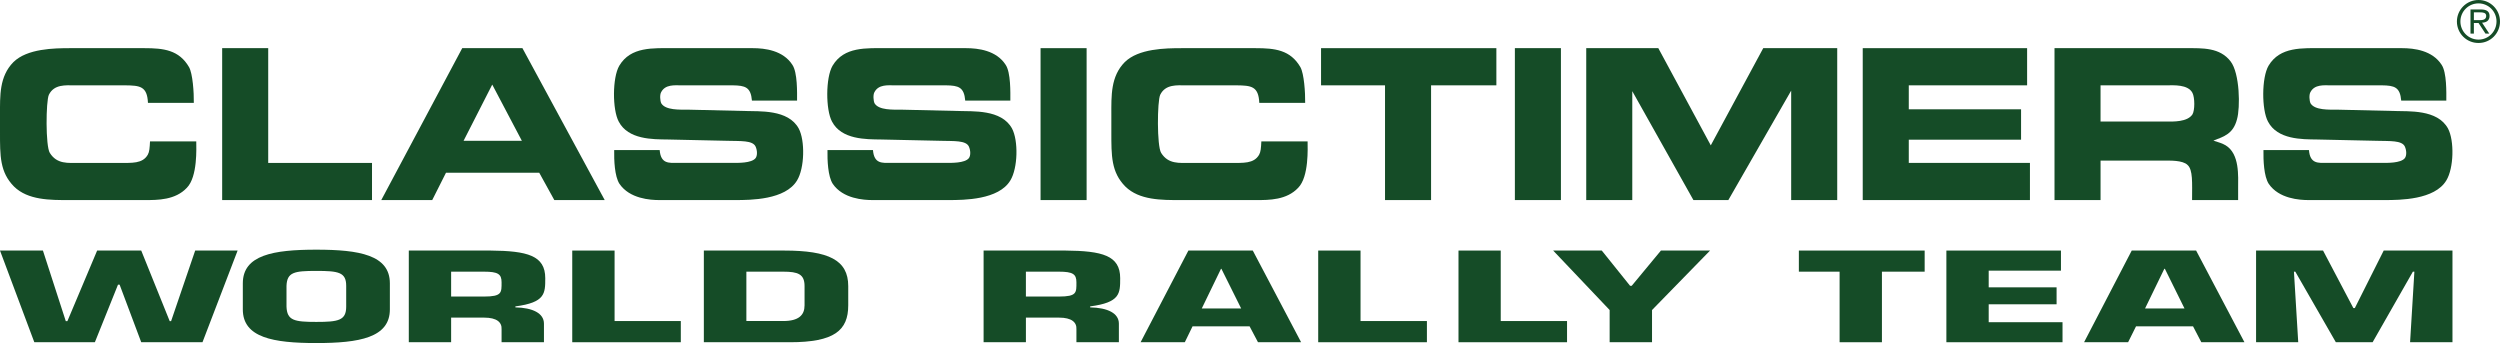
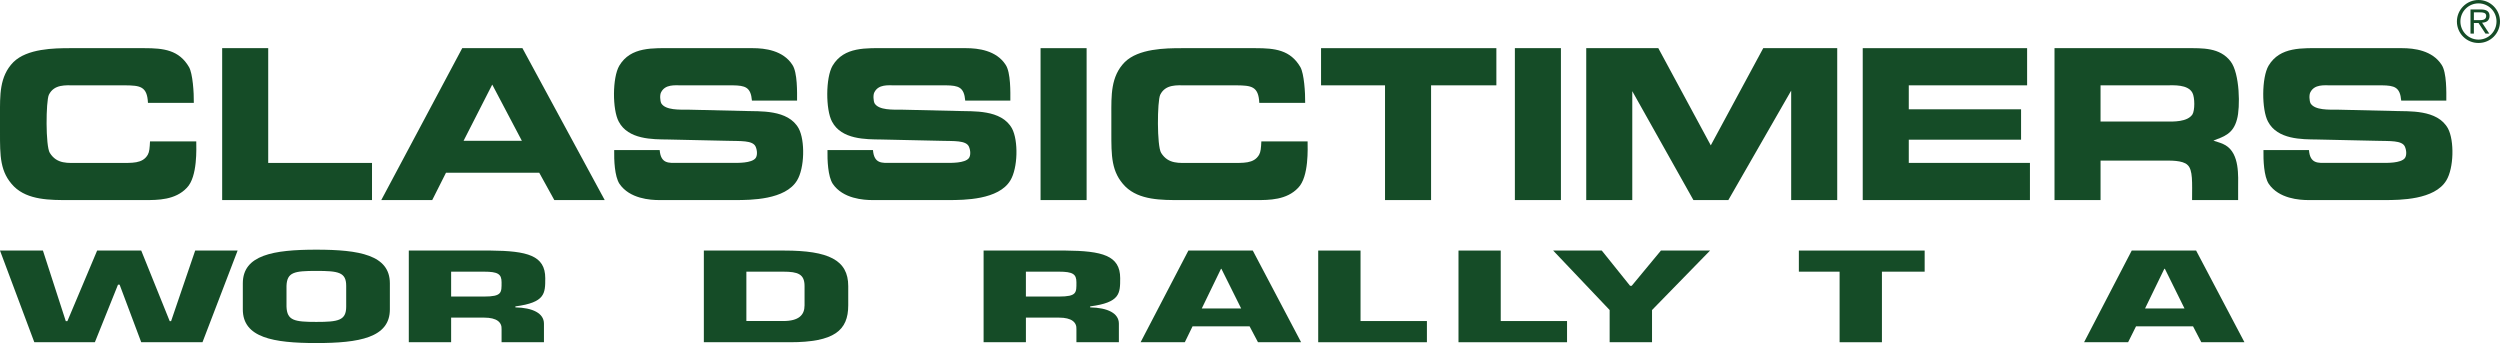
<svg xmlns="http://www.w3.org/2000/svg" viewBox="0 0 1916.03 262.92" data-name="Layer 2" id="Layer_2">
  <defs>
    <style>
      .cls-1 {
        fill-rule: evenodd;
      }

      .cls-1, .cls-2 {
        fill: #154c27;
      }
    </style>
  </defs>
  <g data-name="Layer 1" id="Layer_1-2">
    <g>
      <path d="M1899.56,0h0c-9.12-.02-16.53,7.35-16.56,16.47,0,.04,0,.08,0,.12.06,9.09,7.47,16.41,16.56,16.35.04,0,.08,0,.12,0,9.06-.03,16.38-7.41,16.35-16.47v-.02c0-9.09-7.38-16.46-16.47-16.45ZM1899.56,30.35s-.05,0-.08,0c-7.67-.05-13.84-6.3-13.79-13.97.03-7.64,6.24-13.8,13.88-13.79,7.61,0,13.78,6.18,13.79,13.79,0,7.75-6.14,13.97-13.79,13.97Z" class="cls-2" />
      <path d="M1908.03,12.15c0-3.98-3.25-4.89-6.57-4.89h-8.04v18.47h2.59v-8.08h3.59l5.28,8.08h2.9l-5.49-8.35c3.28-.09,5.75-1.59,5.75-5.23ZM1900.85,15.43h-4.84s0,0,0,0h0v-5.96h4.93c1.94,0,4.5.22,4.5,2.64,0,1.82-.88,3.32-4.59,3.32Z" class="cls-2" />
      <polygon points="1907.77 25.72 1907.77 25.72 1907.77 25.72 1907.77 25.72" class="cls-2" />
      <g>
        <g>
          <polygon points="149.59 192.03 182.11 192.03 155.19 262.29 108.24 262.29 91.68 218.18 90.43 218.18 72.71 262.29 26.3 262.29 0 192.03 32.9 192.03 50.41 246.1 51.66 246.1 74.45 192.03 108.24 192.03 130.05 246.1 131.14 246.1 149.59 192.03 149.59 192.03" class="cls-1" />
          <path d="M242.42,246.72c-16.93,0-22.42-1.1-22.84-11.69v-15.98c.42-10.43,5.91-11.42,22.84-11.42s22.91.99,22.91,11.42v15.98c0,10.59-6.04,11.69-22.91,11.69h0ZM242.42,262.92c32.9,0,56.38-4.13,56.38-25.77v-20.02c0-21.7-23.47-25.78-56.38-25.78s-56.32,4.08-56.32,25.78v20.02c0,21.64,23.37,25.77,56.32,25.77h0Z" class="cls-1" />
          <path d="M345.75,227.28v-19.07h25.2c10.74,0,13.46,1.84,13.46,8.12,0,7.92.42,10.95-13.46,10.95h-25.2ZM313.31,262.29h32.44v-18.86h25.3c9.79,0,13.67,3.61,13.36,8.91v9.95h32.48v-14.25c0-7.96-8.69-12.21-21.89-12.46v-.75c22.89-3.03,22.89-9.89,22.89-21.64,0-17.43-13.83-20.9-41.96-21.16h-62.62v70.26h0Z" class="cls-1" />
-           <polygon points="471.02 246.05 521.78 246.05 521.78 262.29 438.58 262.29 438.58 192.03 471.02 192.03 471.02 246.05 471.02 246.05" class="cls-1" />
          <path d="M572.03,208.21h28.25c11.32,0,16.34,1.89,16.34,11.01v14.82c0,7.39-4.39,12-16.34,12h-28.25v-37.83h0ZM539.44,262.29h66.02c33.89,0,44.64-9.01,44.64-28.25v-14.82c0-19.96-15.15-27.19-49.04-27.19h-61.62v70.26h0Z" class="cls-1" />
          <path d="M786.26,227.28v-19.07h25.31c10.63,0,13.41,1.84,13.41,8.12,0,7.92.48,10.95-13.41,10.95h-25.31ZM753.84,262.29h32.43v-18.86h25.41c9.7,0,13.62,3.61,13.3,8.91v9.95h32.54v-14.25c0-7.96-8.6-12.21-22.01-12.46v-.75c23.01-3.03,23.01-9.89,23.01-21.64,0-17.43-13.78-20.9-41.97-21.16h-62.71v70.26h0Z" class="cls-1" />
          <path d="M951.24,236.4h-30.18l14.73-30.39h.31l15.13,30.39h0ZM957.69,250.09l6.45,12.2h33.05l-37.04-70.26h-49.35l-36.63,70.26h33.89l5.93-12.2h43.69Z" class="cls-1" />
          <polygon points="1042.73 246.05 1093.6 246.05 1093.6 262.29 1010.29 262.29 1010.29 192.03 1042.73 192.03 1042.73 246.05 1042.73 246.05" class="cls-1" />
          <polygon points="1150.18 246.05 1201 246.05 1201 262.29 1117.81 262.29 1117.81 192.03 1150.18 192.03 1150.18 246.05 1150.18 246.05" class="cls-1" />
          <polygon points="1266.13 237.61 1266.13 262.29 1233.65 262.29 1233.65 237.61 1190.37 192.03 1227.62 192.03 1249.32 219.06 1250.56 219.06 1272.95 192.03 1310.61 192.03 1266.13 237.61 1266.13 237.61" class="cls-1" />
          <polygon points="1442.33 262.29 1409.89 262.29 1409.89 208.21 1378.67 208.21 1378.67 192.03 1475.08 192.03 1475.08 208.21 1442.33 208.21 1442.33 262.29 1442.33 262.29" class="cls-1" />
-           <polygon points="1524.16 220.22 1576.19 220.22 1576.19 233.21 1524.16 233.21 1524.16 246.94 1580.74 246.94 1580.74 262.29 1491.73 262.29 1491.73 192.03 1579.54 192.03 1579.54 207.43 1524.16 207.43 1524.16 220.22 1524.16 220.22" class="cls-1" />
          <path d="M1674.22,236.4h-30.22l14.76-30.39h.43l15.03,30.39h0ZM1680.77,250.09l6.34,12.2h33.06l-37.04-70.26h-49.35l-36.52,70.26h33.74l6.08-12.2h43.69Z" class="cls-1" />
-           <polygon points="1761.39 262.29 1729.08 262.29 1729.08 192.03 1780.42 192.03 1803.63 236.09 1804.78 236.09 1826.9 192.03 1879.6 192.03 1879.6 262.29 1847.12 262.29 1850.41 208.21 1849.26 208.21 1818.4 262.29 1790.22 262.29 1759.15 208.21 1758.1 208.21 1761.39 262.29 1761.39 262.29" class="cls-1" />
        </g>
        <g>
          <path d="M113.4,78.85c-.58-12.87-6.22-13.31-17.5-13.45h-38.91c-6.51,0-15.48-1.01-19.53,7.23-2.31,4.92-2.6,39.34.72,44.55,5.5,8.82,14.03,7.67,22.42,7.67h30.37c10.13,0,18.22.72,22.27-6.22,1.3-2.31,1.45-5.06,1.74-10.27h35.44c0,4.92,1.16,27.05-7.23,35.58-8.82,9.4-22.27,9.4-32.11,9.4h-58.14c-14.32,0-31.53.15-42.23-10.41C-.14,131.93,0,119.35,0,101.41v-13.31C0,73.35-.57,58.6,10.27,47.61c10.56-10.41,31.24-10.7,43.54-10.7h56.84c14.61,0,26.61,1.3,34.28,14.61,2.75,4.92,3.76,19.38,3.62,27.34h-35.15Z" class="cls-2" />
          <path d="M205.56,36.91v87.94h79.55v28.49h-114.84V36.91h35.29Z" class="cls-2" />
          <path d="M400.4,36.91l63.06,116.43h-38.62l-11.57-20.97h-71.45l-10.56,20.97h-39.05l62.05-116.43h46.14ZM399.97,107.92l-22.71-43.1-21.98,43.1h44.69Z" class="cls-2" />
          <path d="M576.3,77.12c-.87-10.41-5.21-11.57-14.75-11.72h-39.49c-4.92,0-12.15-.87-15.33,5.21-1.16,1.88-.87,6.8.14,8.68,3.33,5.21,13.74,4.77,20.97,4.77l43.25,1.01c10.7.43,32.98-1.45,41.08,13.45,4.92,9.26,4.48,30.37-1.3,39.78-8.97,14.9-35.44,15.04-47.44,15.04h-58.14c-6.94,0-22.71-1.01-30.52-12.44-3.76-5.79-4.19-18.22-4.05-25.89h34.86c.87,10.7,7.09,9.84,13.74,9.84h41.37c4.92,0,15.19.29,18.37-3.62,1.45-1.88,1.45-5.78,0-8.97-2.31-4.77-11.43-4.05-21.41-4.34l-45.99-1.01c-11.28-.14-30.23.15-37.46-13.74-4.92-9.11-4.92-33.7.43-42.81,8.82-14.75,25.74-13.45,42.09-13.45h60.17c9.4,0,23.29,1.74,30.37,12.73,4.05,5.93,3.62,21.55,3.62,27.48h-34.57Z" class="cls-2" />
          <path d="M739.77,77.12c-.87-10.41-5.21-11.57-14.75-11.72h-39.49c-4.92,0-12.15-.87-15.33,5.21-1.16,1.88-.87,6.8.14,8.68,3.33,5.21,13.74,4.77,20.97,4.77l43.25,1.01c10.7.43,32.98-1.45,41.08,13.45,4.92,9.26,4.48,30.37-1.3,39.78-8.97,14.9-35.44,15.04-47.44,15.04h-58.14c-6.94,0-22.71-1.01-30.52-12.44-3.76-5.79-4.19-18.22-4.05-25.89h34.86c.87,10.7,7.09,9.84,13.74,9.84h41.37c4.92,0,15.19.29,18.37-3.62,1.45-1.88,1.45-5.78,0-8.97-2.31-4.77-11.43-4.05-21.41-4.34l-46-1.01c-11.28-.14-30.23.15-37.46-13.74-4.92-9.11-4.92-33.7.43-42.81,8.82-14.75,25.75-13.45,42.09-13.45h60.17c9.4,0,23.29,1.74,30.37,12.73,4.05,5.93,3.62,21.55,3.62,27.48h-34.57Z" class="cls-2" />
          <path d="M832.79,36.91v116.43h-35.29V36.91h35.29Z" class="cls-2" />
          <path d="M965.14,78.85c-.58-12.87-6.22-13.31-17.5-13.45h-38.91c-6.51,0-15.48-1.01-19.53,7.23-2.31,4.92-2.6,39.34.72,44.55,5.5,8.82,14.03,7.67,22.42,7.67h30.37c10.13,0,18.22.72,22.27-6.22,1.3-2.31,1.45-5.06,1.74-10.27h35.44c0,4.92,1.16,27.05-7.23,35.58-8.82,9.4-22.27,9.4-32.11,9.4h-58.14c-14.32,0-31.53.15-42.23-10.41-10.85-10.99-10.7-23.58-10.7-41.51v-13.31c0-14.75-.58-29.51,10.27-40.5,10.56-10.41,31.24-10.7,43.54-10.7h56.84c14.61,0,26.61,1.3,34.28,14.61,2.75,4.92,3.76,19.38,3.62,27.34h-35.15Z" class="cls-2" />
          <path d="M1146.83,65.4h-50.04v87.94h-35.29v-87.94h-49.03v-28.49h134.37v28.49Z" class="cls-2" />
          <path d="M1196.31,36.91v116.43h-35.29V36.91h35.29Z" class="cls-2" />
          <path d="M1270.95,36.91l40.21,74.49,40.21-74.49h56.7v116.43h-35.29v-83.89l-48.16,83.89h-26.76l-46.86-83.46v83.46h-35.29V36.91h55.25Z" class="cls-2" />
          <path d="M1553.6,36.91v28.49h-90.69v18.37h86.06v23.29h-86.06v17.79h92.86v28.49h-128.15V36.91h125.98Z" class="cls-2" />
          <path d="M1709.54,47.03c7.09,9.11,7.52,35.44,4.92,44.4-2.89,11.14-9.84,13.16-18.08,16.34,4.19,1.3,6.94,2.17,9.4,3.62,10.85,6.65,9.55,23.58,9.55,33.12v8.82h-35.29c0-13.31.72-23.14-3.47-26.9-3.76-3.76-13.89-3.33-17.94-3.33h-48.74v30.23h-35.29V36.91h100.96c12.58,0,25.75-.58,33.99,10.12ZM1660.51,93.17c4.92,0,15.91.43,19.81-5.5,1.88-3.04,1.88-12.87,0-16.49-3.47-6.65-14.61-5.79-19.53-5.79h-50.91v27.77h50.62Z" class="cls-2" />
          <path d="M1840.32,77.12c-.87-10.41-5.21-11.57-14.75-11.72h-39.49c-4.92,0-12.15-.87-15.33,5.21-1.16,1.88-.87,6.8.14,8.68,3.33,5.21,13.74,4.77,20.97,4.77l43.25,1.01c10.7.43,32.98-1.45,41.08,13.45,4.92,9.26,4.48,30.37-1.3,39.78-8.97,14.9-35.44,15.04-47.44,15.04h-58.14c-6.94,0-22.71-1.01-30.52-12.44-3.76-5.79-4.19-18.22-4.05-25.89h34.86c.87,10.7,7.09,9.84,13.74,9.84h41.37c4.92,0,15.19.29,18.37-3.62,1.45-1.88,1.45-5.78,0-8.97-2.31-4.77-11.43-4.05-21.41-4.34l-46-1.01c-11.28-.14-30.23.15-37.46-13.74-4.92-9.11-4.92-33.7.43-42.81,8.82-14.75,25.75-13.45,42.09-13.45h60.17c9.4,0,23.29,1.74,30.37,12.73,4.05,5.93,3.62,21.55,3.62,27.48h-34.57Z" class="cls-2" />
        </g>
      </g>
    </g>
  </g>
</svg>